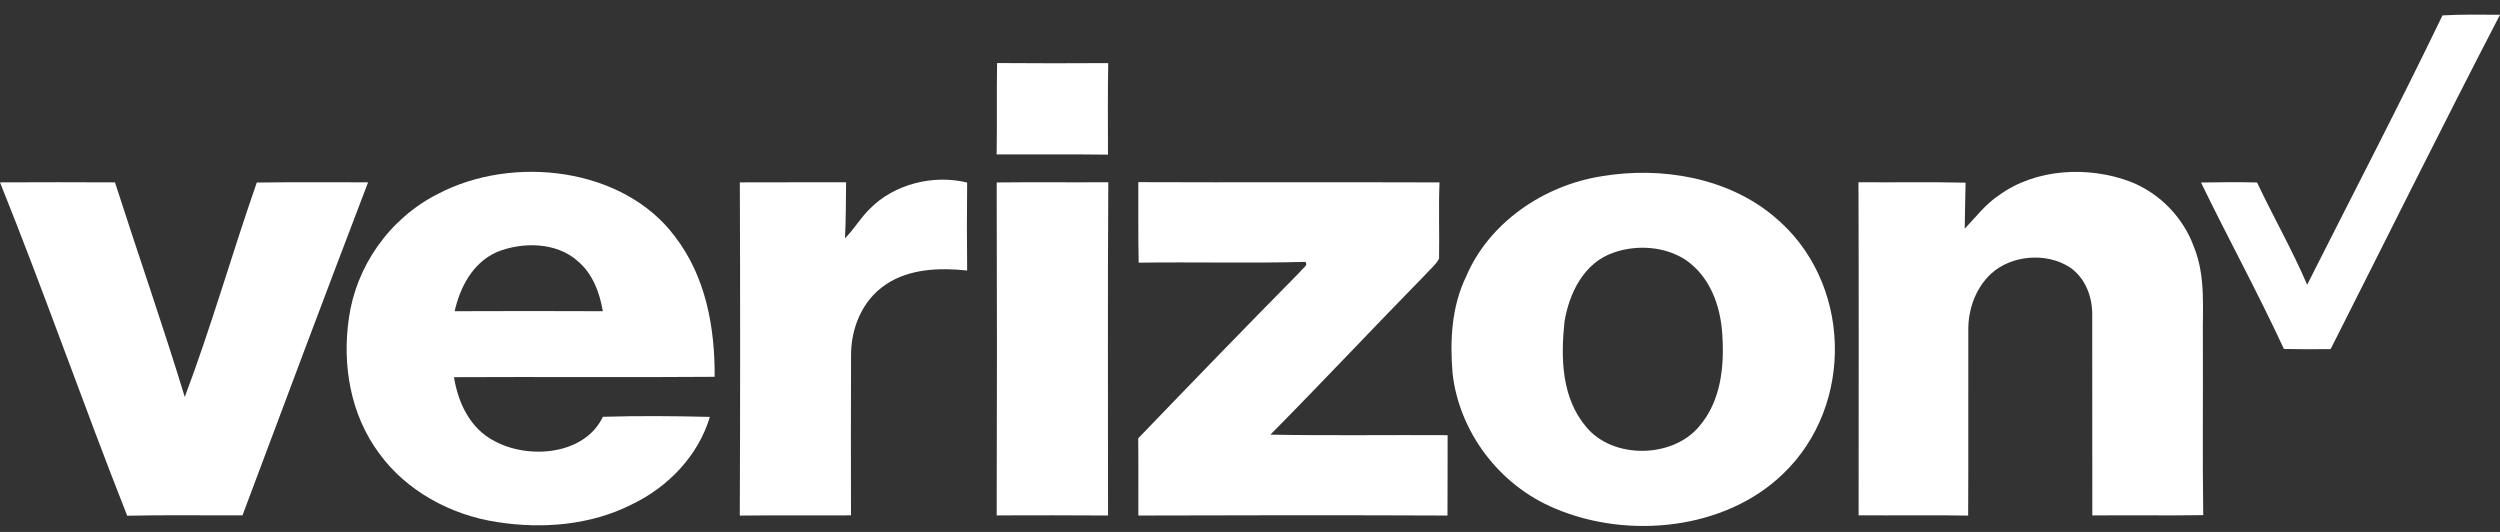
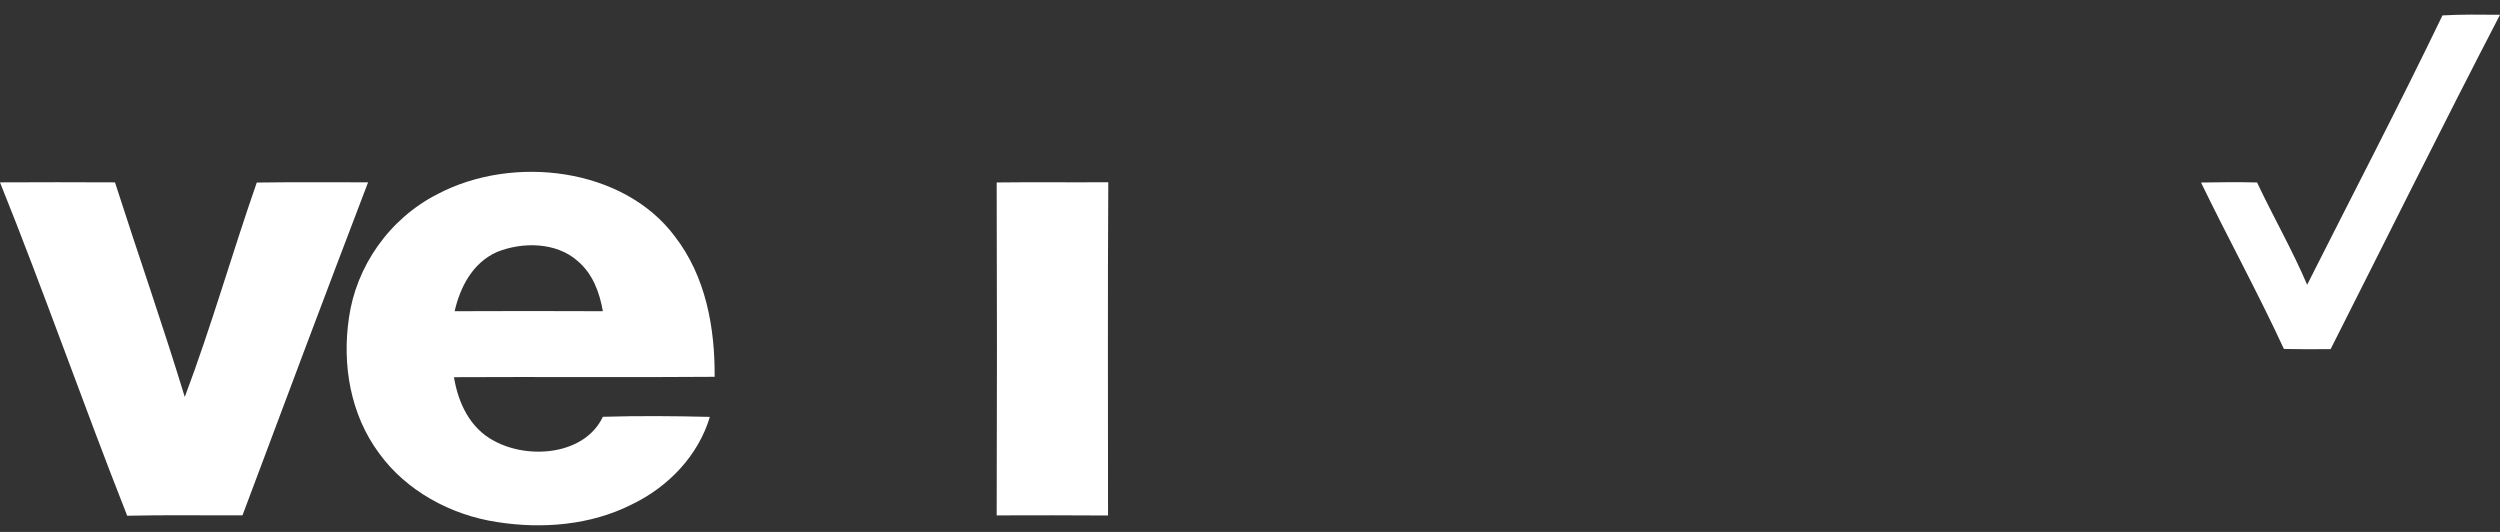
<svg xmlns="http://www.w3.org/2000/svg" width="141" height="30" viewBox="0 0 141 30" fill="none">
  <rect x="0" y="0" width="141" height="30" fill="#333333" stroke="none" />
  <path d="M137.756 0.869C138.835 0.806 139.918 0.827 141 0.833C137.753 7.091 134.629 13.402 131.448 19.689C130.568 19.702 129.69 19.699 128.813 19.681C127.349 16.515 125.66 13.436 124.137 10.294C125.19 10.275 126.244 10.265 127.298 10.291C128.212 12.228 129.286 14.097 130.123 16.06C132.672 11.002 135.298 5.97 137.756 0.869Z" fill="white" />
-   <path d="M56.235 3.556C58.326 3.575 60.416 3.57 62.504 3.559C62.473 5.28 62.487 7.001 62.49 8.722C60.396 8.694 58.303 8.717 56.21 8.709C56.241 6.991 56.207 5.272 56.235 3.556Z" fill="white" />
  <path d="M24.699 10.936C28.968 8.699 35.168 9.465 38.053 13.323C39.822 15.607 40.323 18.502 40.306 21.252C35.405 21.291 30.506 21.247 25.604 21.273C25.829 22.673 26.482 24.147 27.88 24.873C29.862 25.944 32.998 25.639 34.001 23.507C36.008 23.447 38.025 23.463 40.035 23.513C39.4 25.655 37.731 27.452 35.607 28.463C33.32 29.616 30.597 29.845 28.059 29.447C25.394 29.052 22.89 27.655 21.384 25.568C19.746 23.36 19.293 20.547 19.68 17.928C20.082 15.057 21.927 12.338 24.699 10.936ZM28.034 14.21C26.638 14.828 25.946 16.22 25.641 17.552C28.427 17.539 31.215 17.541 34.001 17.552C33.821 16.518 33.442 15.449 32.582 14.723C31.389 13.659 29.483 13.628 28.034 14.21Z" fill="white" />
-   <path d="M90.358 9.936C93.725 9.375 97.453 10.03 100.036 12.194C104.453 15.815 104.641 22.847 100.546 26.742C97.311 29.861 91.871 30.445 87.71 28.681C84.491 27.342 82.304 24.302 81.928 21.092C81.771 19.234 81.857 17.299 82.7 15.573C83.959 12.617 86.995 10.457 90.358 9.936ZM91.076 14.223C89.305 14.794 88.493 16.573 88.234 18.165C88.029 20.171 88.057 22.429 89.47 24.089C90.976 25.902 94.306 25.852 95.815 24.071C97.08 22.618 97.256 20.644 97.137 18.852C97.04 17.278 96.462 15.583 95.023 14.626C93.884 13.907 92.361 13.794 91.076 14.223Z" fill="white" />
-   <path d="M112.738 11.015C114.809 9.504 117.774 9.346 120.166 10.252C121.872 10.928 123.162 12.325 123.743 13.941C124.413 15.597 124.216 17.391 124.242 19.12C124.256 22.431 124.216 25.742 124.262 29.053C122.177 29.089 120.092 29.047 118.007 29.071C117.999 25.281 118.01 21.489 118.002 17.699C117.996 16.712 117.609 15.662 116.72 15.065C115.396 14.22 113.436 14.389 112.294 15.439C111.397 16.281 110.993 17.494 111.013 18.657C111.004 22.131 111.024 25.602 111.004 29.079C108.945 29.042 106.883 29.079 104.826 29.063C104.826 22.802 104.841 16.541 104.818 10.278C106.829 10.296 108.845 10.257 110.859 10.302C110.836 11.167 110.827 12.031 110.81 12.896C111.437 12.252 111.969 11.523 112.738 11.015Z" fill="white" />
  <path d="M3.05176e-05 10.286C2.162 10.275 4.323 10.275 6.485 10.286C7.781 14.325 9.185 18.336 10.421 22.389C11.922 18.407 13.081 14.312 14.482 10.296C16.576 10.265 18.666 10.286 20.76 10.283C18.37 16.533 16.023 22.8 13.677 29.063C11.509 29.076 9.339 29.037 7.174 29.087C4.711 22.847 2.506 16.515 3.05176e-05 10.286Z" fill="white" />
-   <path d="M41.727 10.286C43.724 10.275 45.723 10.288 47.72 10.278C47.703 11.331 47.714 12.389 47.657 13.441C48.181 12.912 48.543 12.27 49.084 11.752C50.434 10.391 52.624 9.825 54.547 10.296C54.529 11.949 54.529 13.602 54.547 15.257C53.006 15.091 51.308 15.155 50.001 16.018C48.605 16.923 47.982 18.56 47.999 20.086C47.984 23.079 47.993 26.073 47.996 29.066C45.903 29.079 43.812 29.053 41.724 29.079C41.75 22.813 41.75 16.549 41.727 10.286Z" fill="white" />
  <path d="M56.213 10.291C58.312 10.265 60.408 10.294 62.507 10.278C62.47 16.541 62.493 22.808 62.493 29.074C60.399 29.058 58.306 29.063 56.213 29.068C56.233 22.81 56.233 16.552 56.213 10.291Z" fill="white" />
-   <path d="M64.201 10.273C69.864 10.296 75.525 10.267 81.188 10.288C81.13 11.723 81.19 13.157 81.162 14.591C80.968 14.952 80.624 15.223 80.35 15.531C77.434 18.51 74.586 21.549 71.649 24.515C74.981 24.576 78.314 24.523 81.646 24.544C81.638 26.055 81.649 27.566 81.638 29.076C75.827 29.053 70.014 29.055 64.204 29.076C64.196 27.624 64.213 26.171 64.196 24.721C67.229 21.568 70.276 18.42 73.352 15.302C73.441 15.139 73.811 14.981 73.62 14.77C70.49 14.854 67.352 14.77 64.221 14.815C64.187 13.304 64.21 11.786 64.201 10.273Z" fill="white" />
</svg>